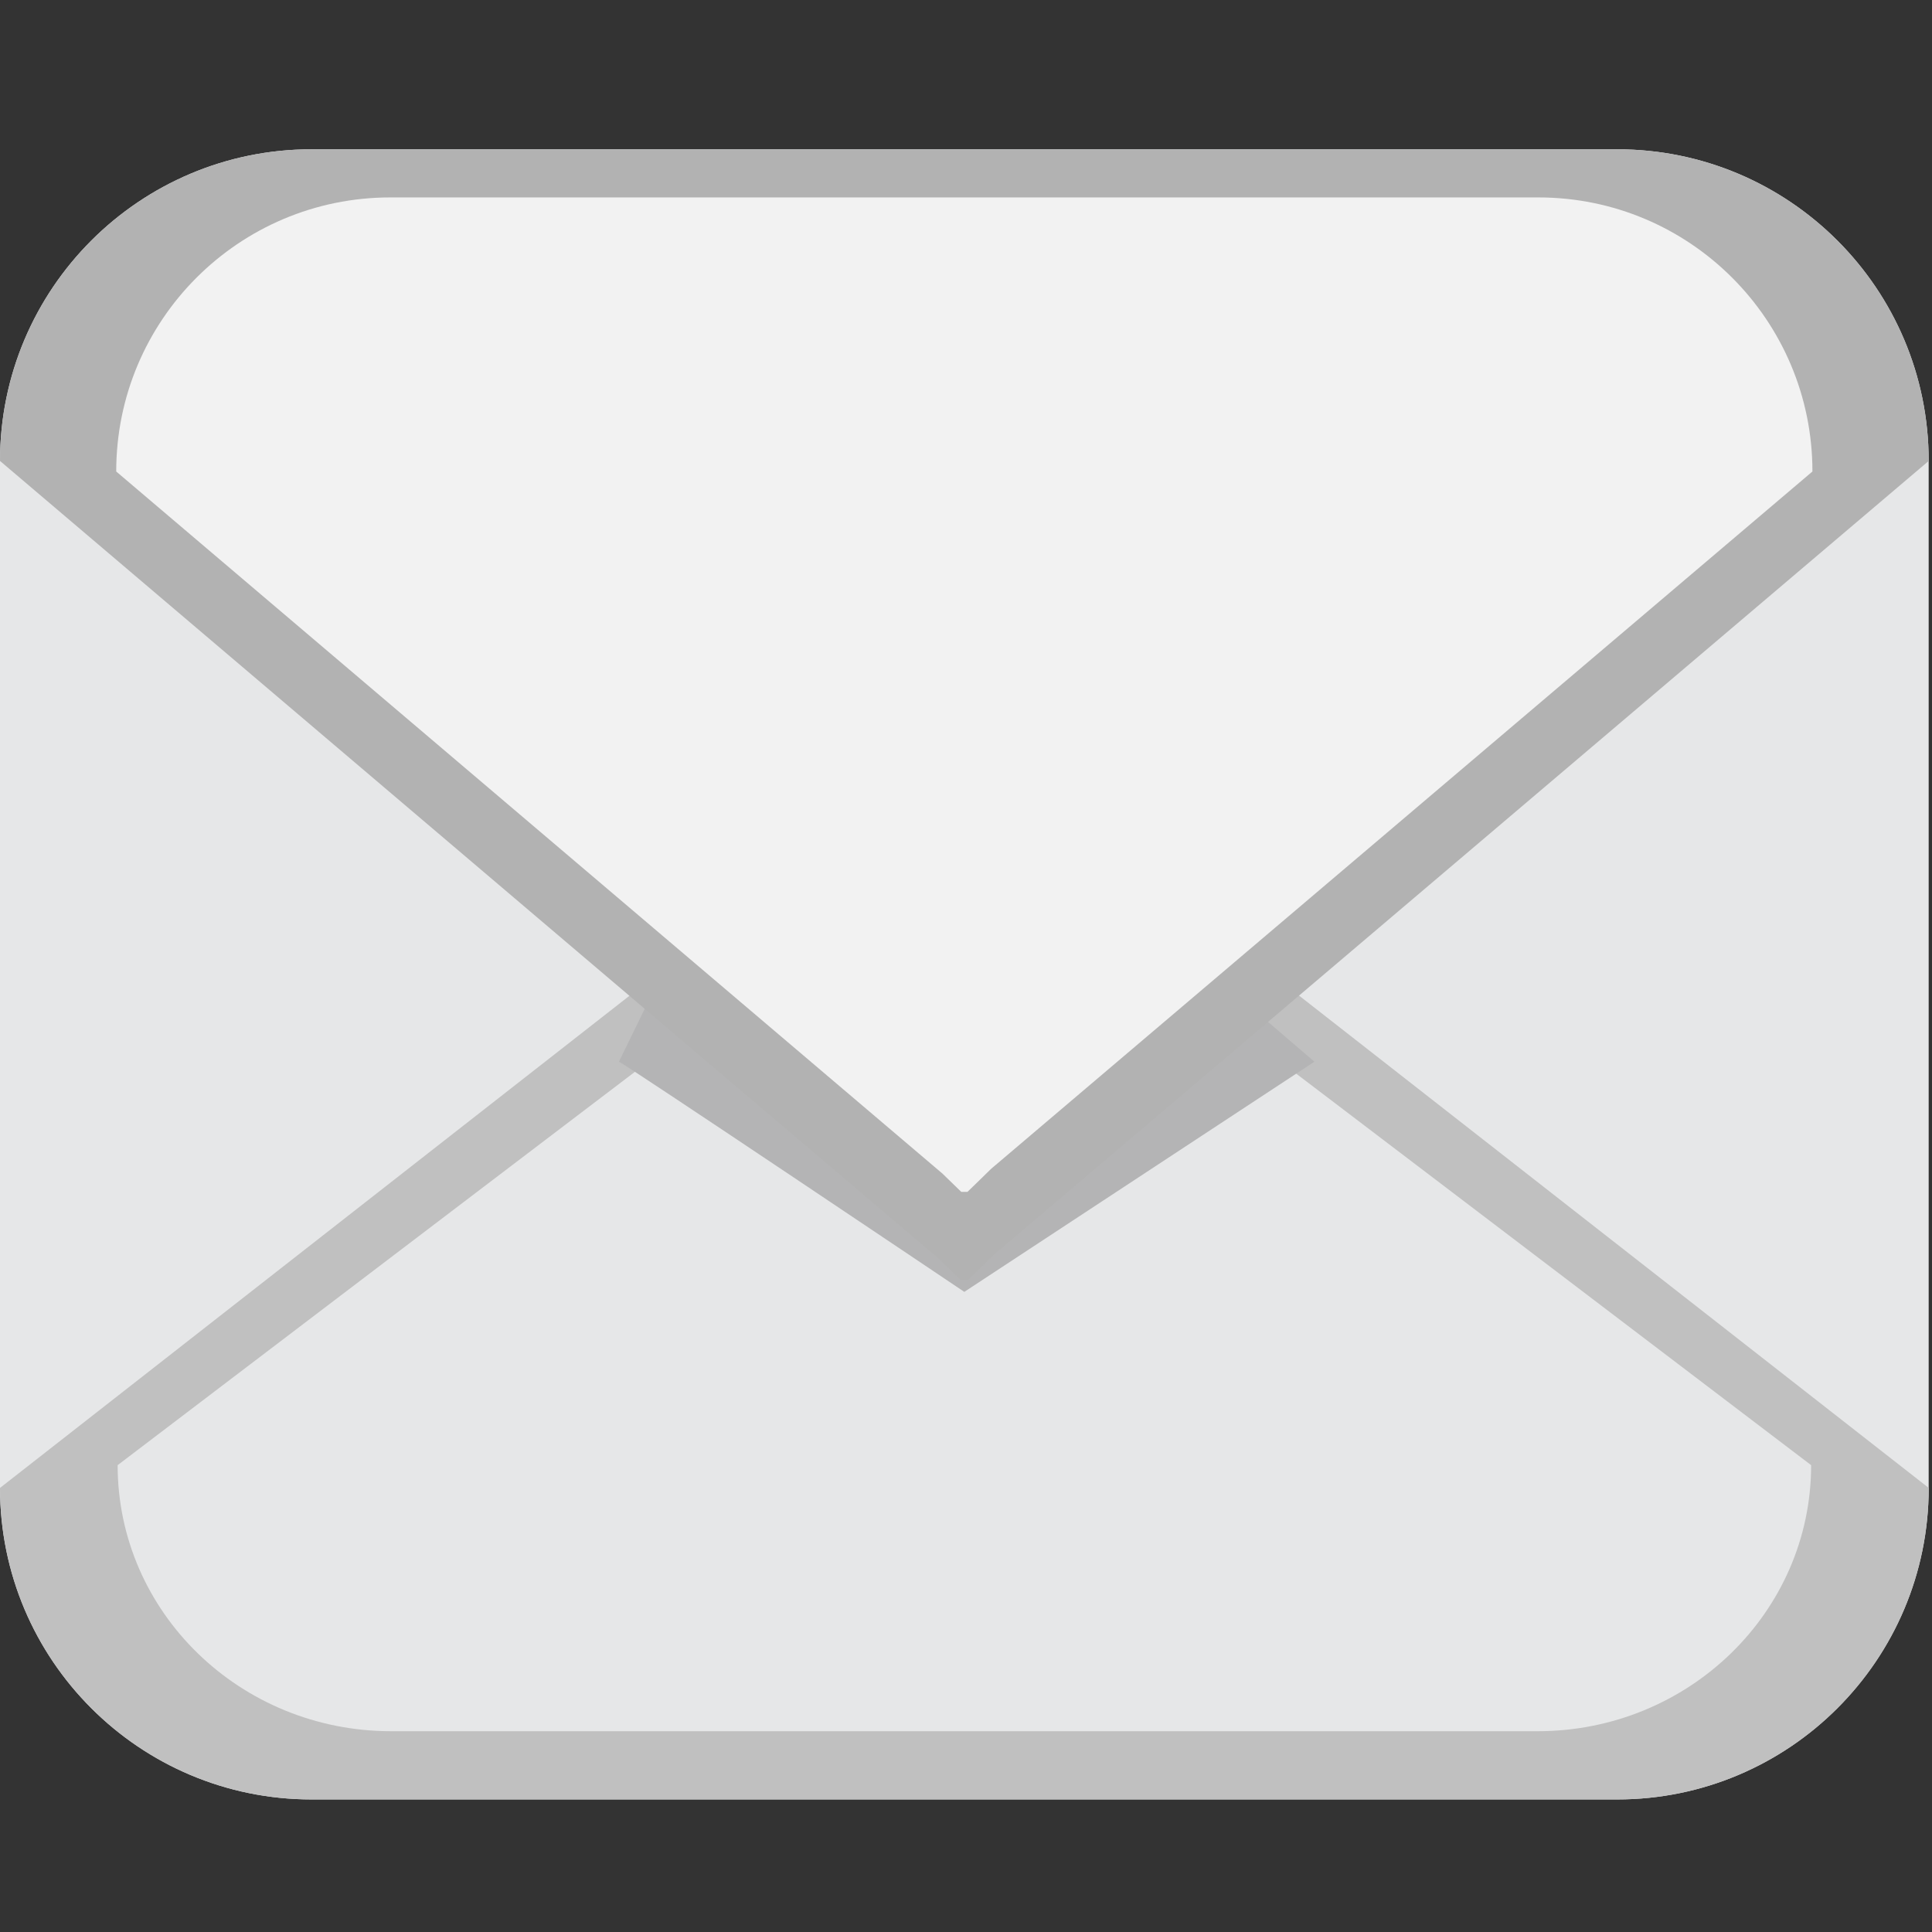
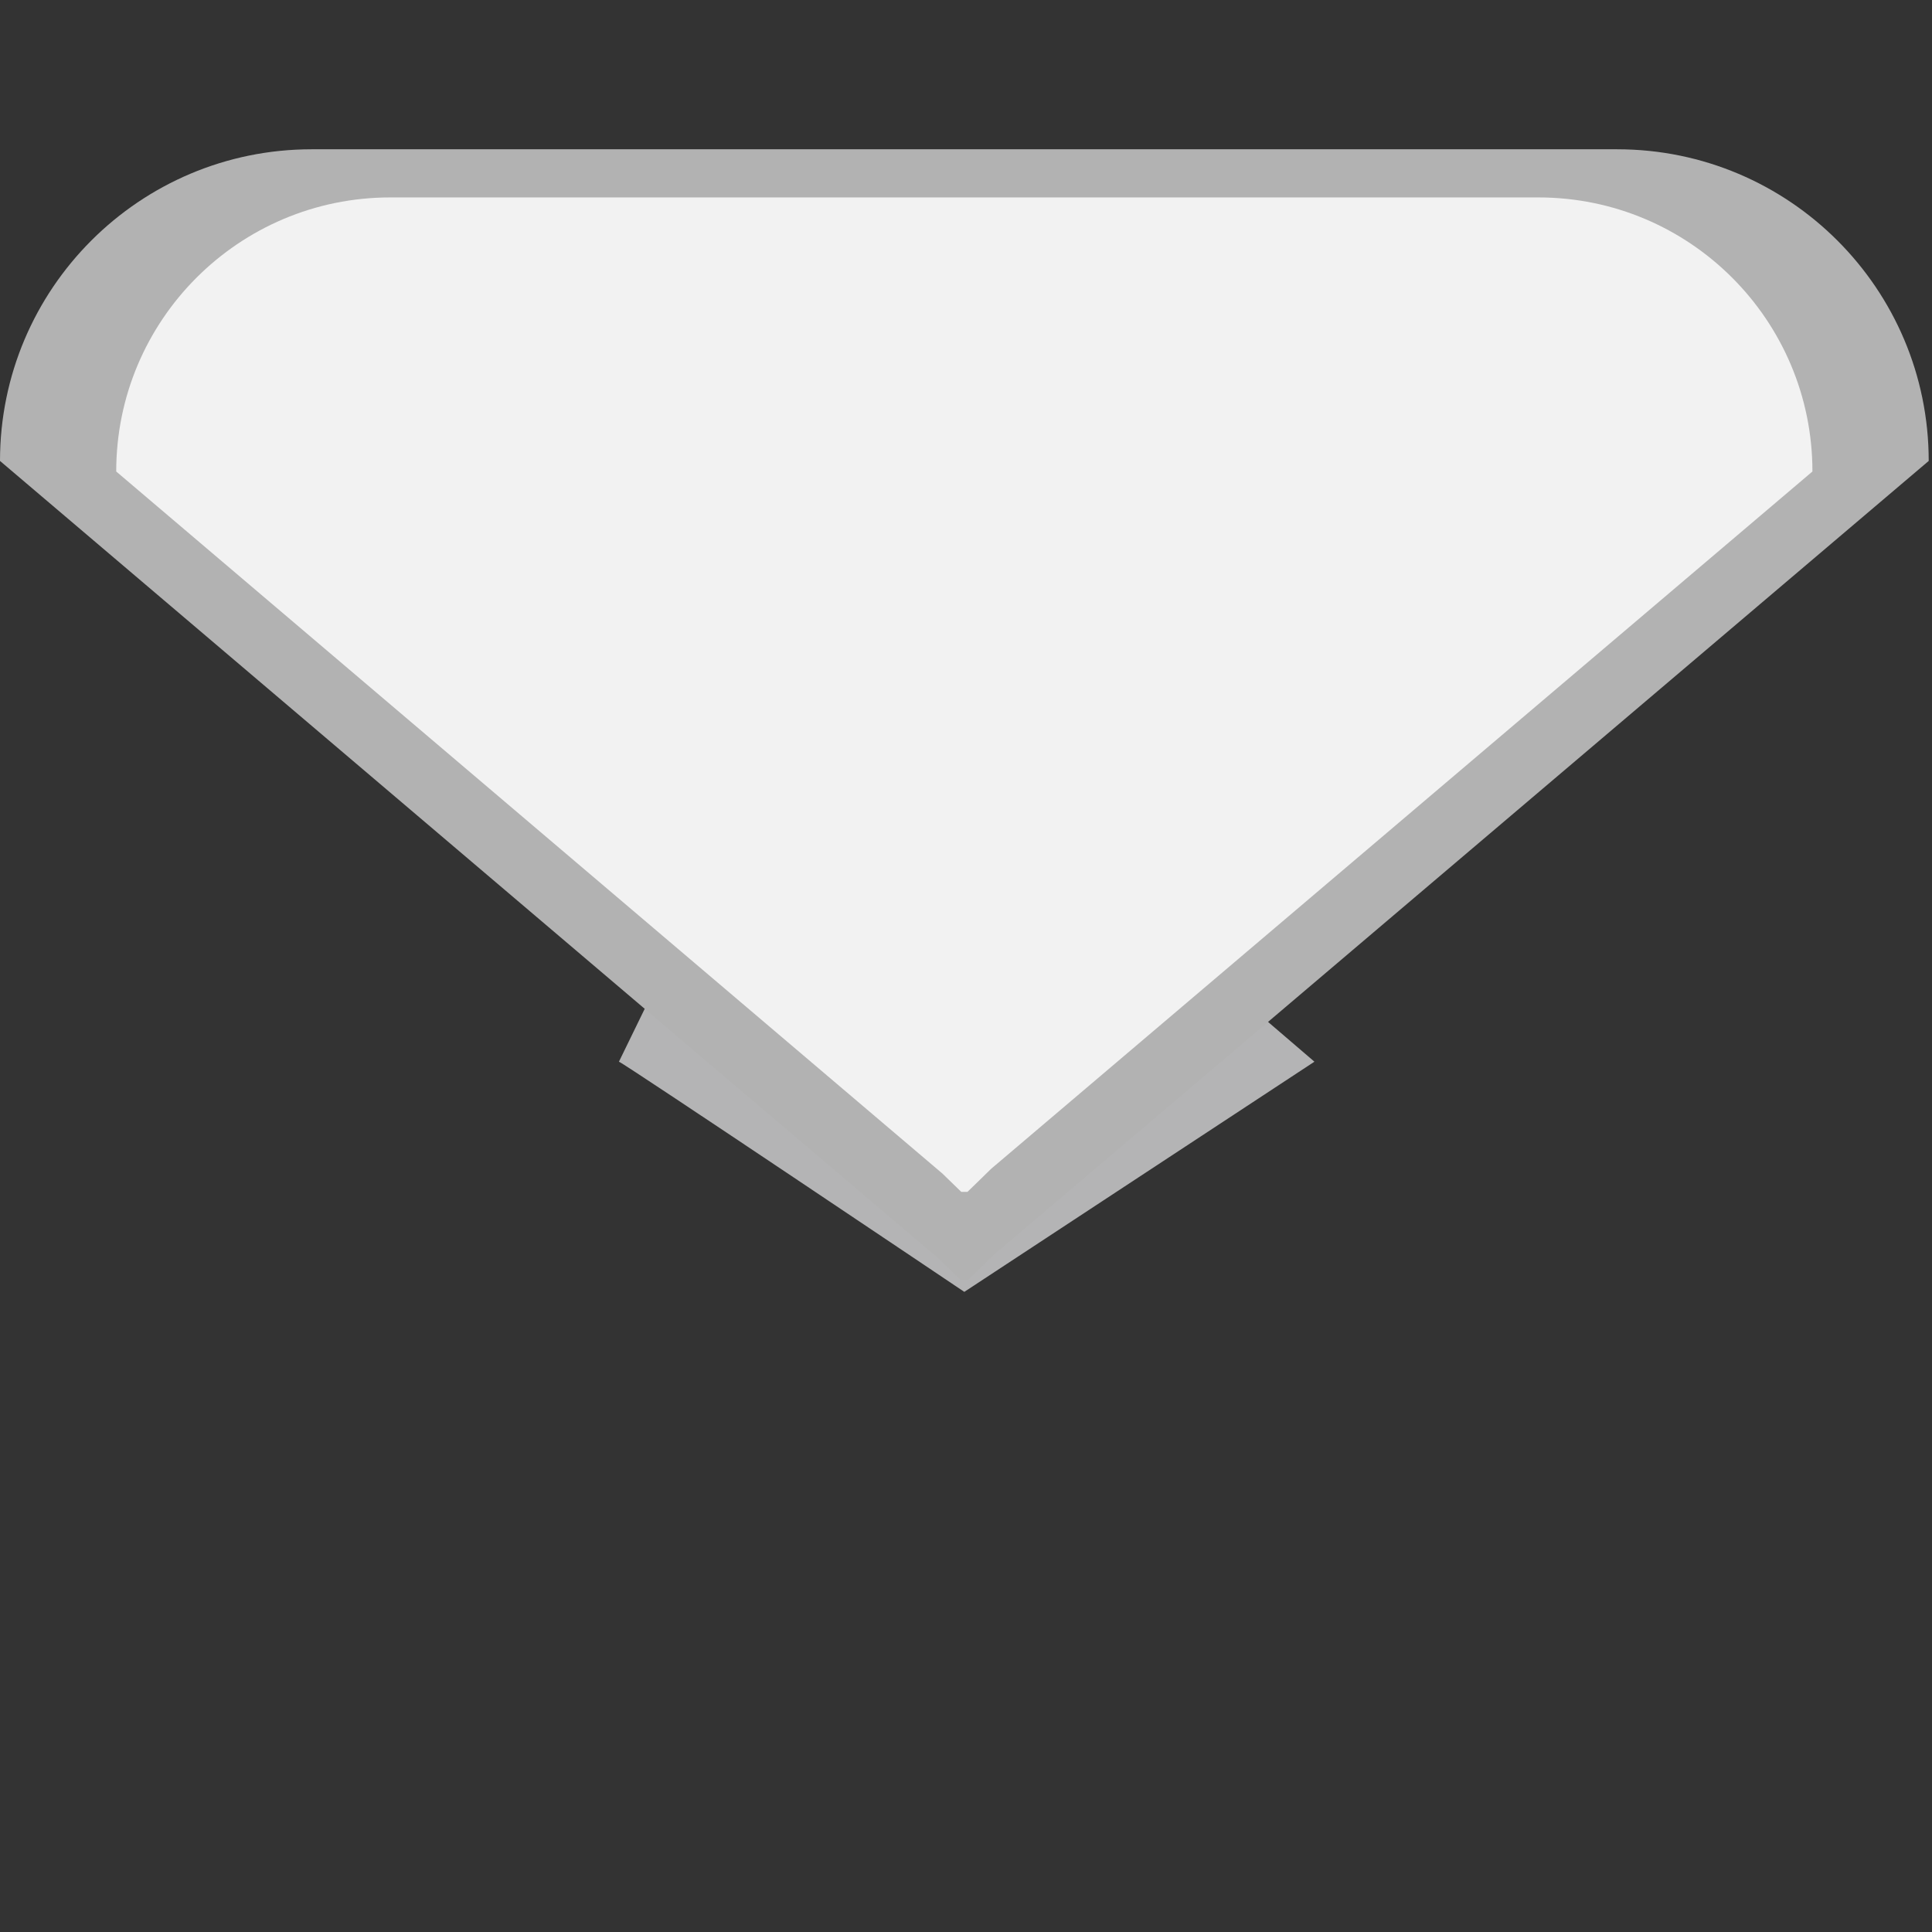
<svg xmlns="http://www.w3.org/2000/svg" xmlns:ns1="http://www.inkscape.org/namespaces/inkscape" xmlns:ns2="http://sodipodi.sourceforge.net/DTD/sodipodi-0.dtd" version="1.1" id="Layer_1" x="0px" y="0px" width="64px" height="64px" viewBox="0 0 64 64" enable-background="new 0 0 64 64" xml:space="preserve" ns1:version="0.48.5 r10040" ns2:docname="2709.svg" ns1:export-filename="D:\TESTINGEMOJI\SVGTEST\2709.png" ns1:export-xdpi="90" ns1:export-ydpi="90">
  <rect x="0" y="0" width="64" height="64" fill="#333333" stroke="none" />
  <defs id="defs4787" />
  <ns2:namedview pagecolor="#ffffff" bordercolor="#666666" borderopacity="1" objecttolerance="10" gridtolerance="10" guidetolerance="10" ns1:pageopacity="0" ns1:pageshadow="2" ns1:window-width="640" ns1:window-height="480" id="namedview4785" showgrid="false" ns1:zoom="3.6875" ns1:cx="32" ns1:cy="32" ns1:window-x="914" ns1:window-y="402" ns1:window-maximized="0" ns1:current-layer="Layer_1" />
  <g id="g4769">
    <g id="g4771">
-       <path fill="#E6E7E8" d="M63.891,49.289c0,5.698-4.621,10.32-10.322,10.32H10.324C4.622,59.609,0,54.987,0,49.289v-34.02    c0-5.7,4.622-10.324,10.324-10.324h43.244c5.701,0,10.322,4.624,10.322,10.324V49.289z" id="path4773" />
-       <path fill="#C0C0C0" d="M21.505,32.475c6.563-6.746,3.647-3.833,10.321-10.324h0.237c5.083,4.938,4.306,4.549,10.323,10.324    l21.505,16.814c0,5.698-4.621,10.32-10.322,10.32H10.324C4.622,59.609,0,54.987,0,49.289L21.505,32.475z" id="path4775" />
-       <path fill="#E6E7E8" d="M22.779,34.178c5.762-5.759,3.203-3.27,9.064-8.815h0.206c4.463,4.217,3.779,3.886,9.063,8.815    l18.884,14.357c0,4.87-4.06,8.814-9.063,8.814H12.961c-5.008,0-9.064-3.944-9.064-8.814L22.779,34.178z" id="path4777" />
      <path fill="#B4B4B5" d="M20.503,35.17c0.193,0.065,11.441,7.625,11.441,7.625l11.598-7.625l-2.241-1.922l-4.988,3.971    l-4.289,2.561l-1.472-0.297l-5.89-4.568l-3.006-2.111L20.503,35.17z" id="path4779" />
      <path fill="#B2B2B2" d="M63.891,15.269c0-5.7-4.621-10.324-10.322-10.324H10.324C4.622,4.945,0,9.569,0,15.269l31.118,26.444    c0.227,0.223,0.457,0.444,0.708,0.691h0.237c0.32-0.311,0.614-0.596,0.893-0.868L63.891,15.269z" id="path4781" />
    </g>
    <path fill="#F2F2F2" d="M60.039,15.619c0-5.014-4.064-9.079-9.079-9.079H12.929c-5.014,0-9.079,4.064-9.079,9.079l27.368,23.256   c0.199,0.194,0.403,0.389,0.625,0.607h0.206c0.281-0.275,0.541-0.523,0.784-0.764L60.039,15.619z" id="path4783" />
  </g>
</svg>